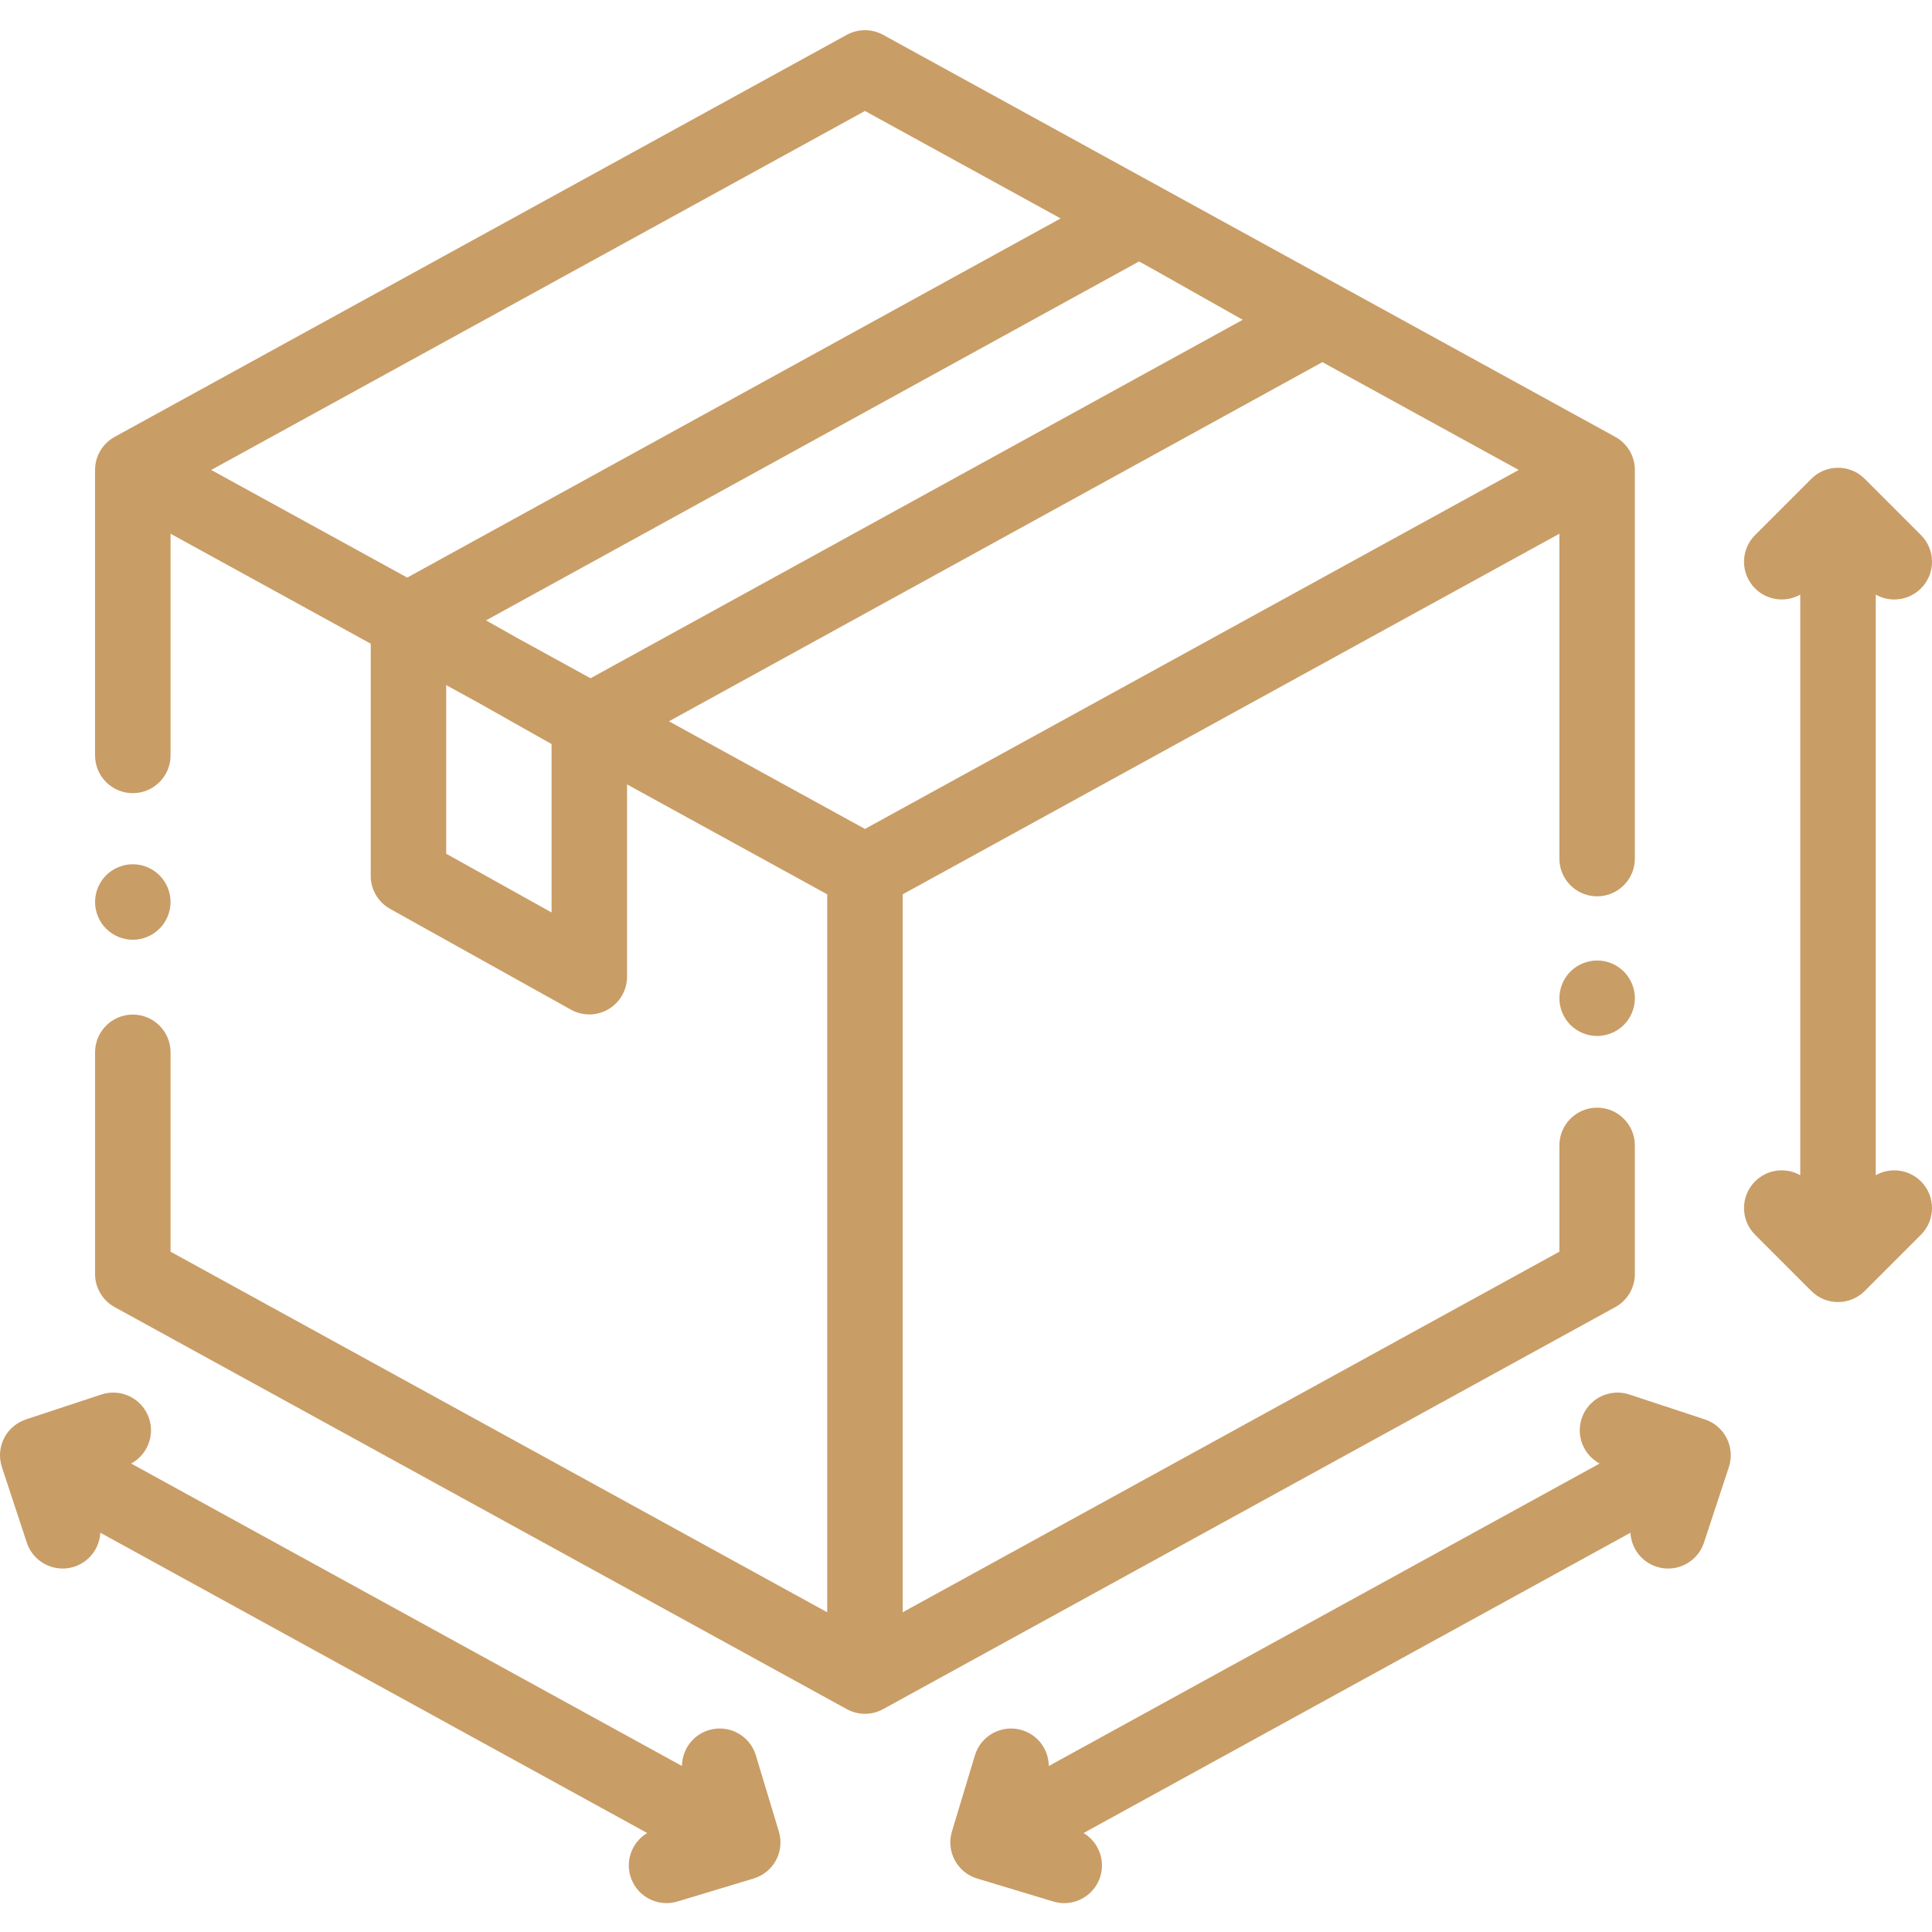
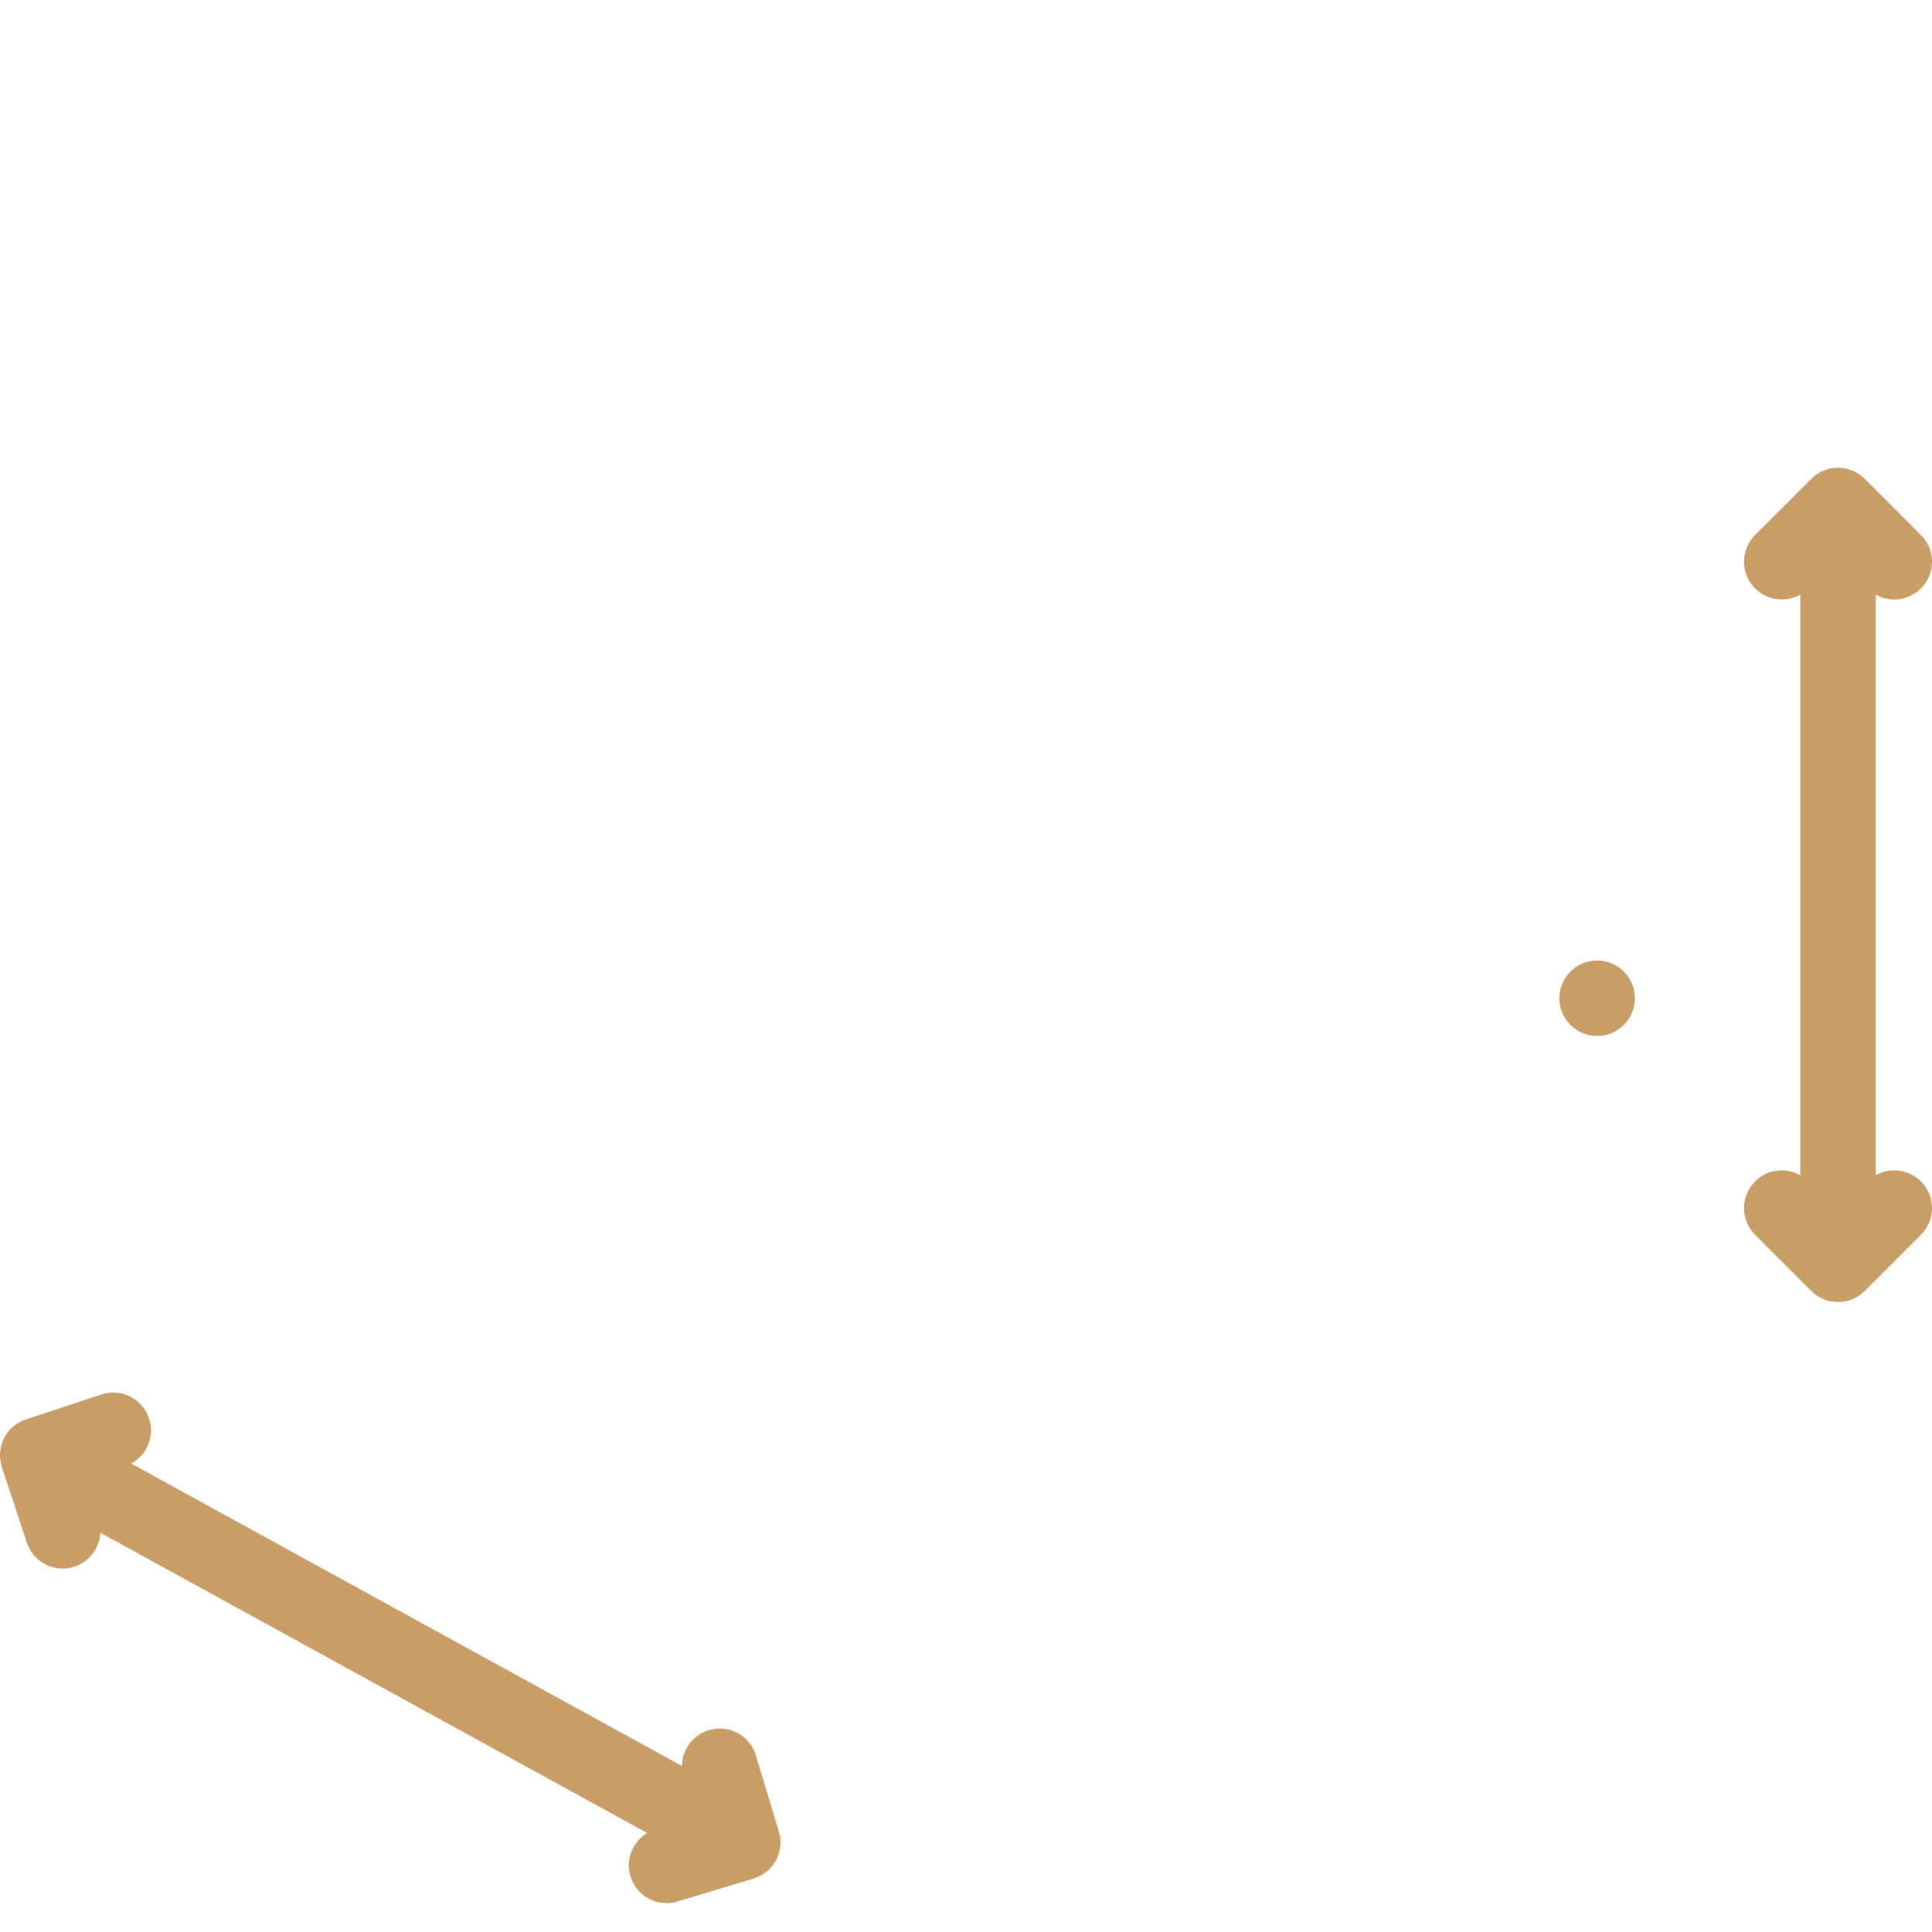
<svg xmlns="http://www.w3.org/2000/svg" height="512px" viewBox="0 -7 511.999 511" width="512px" class="">
  <g>
-     <path d="m433.254 330.129v-34.082c0-5.523-4.48-10-10-10-5.523 0-10.004 4.477-10.004 10v28.164l-174.027 95.559v-190.266l174.027-95.559v86.09c0 5.523 4.48 10 10.004 10 5.52 0 10-4.477 10-10v-102.992c0-3.648-1.988-7.008-5.188-8.766l-194.031-106.543c-2.996-1.645-6.629-1.645-9.629 0l-194.027 106.543c-3.199 1.758-5.188 5.117-5.188 8.766v75.652c0 5.523 4.477 10 10 10 5.523 0 10.004-4.477 10.004-10v-58.75l53.051 29.133v61.547c0 3.629 1.965 6.973 5.133 8.738l47.922 26.707c1.516.844 3.191 1.266 4.867 1.266 1.754 0 3.504-.461 5.066-1.379 3.059-1.797 4.938-5.078 4.938-8.621v-50.961l53.047 29.129v190.266l-174.023-95.559v-52.836c0-5.523-4.48-10-10.004-10-5.523 0-10 4.477-10 10v58.754c0 3.648 1.988 7.008 5.188 8.766l194.027 106.543c1.5.824 3.16 1.234 4.816 1.234s3.312-.41 4.812-1.234l194.031-106.543c3.199-1.758 5.188-5.117 5.188-8.766zm-128.066-266.504 24.148 13.625-172.836 94.996-19.559-10.742-8.141-4.594 173.059-95.117zm45.258 24.848 52.027 28.57-173.25 95.133-51.945-28.523zm-121.223-66.562 51.859 28.477-173.168 95.18-51.941-28.523zm-110.973 196.84v-44.691l8.957 4.922 18.961 10.699v44.629zm0 0" data-original="#000000" class="active-path" data-old_color="#000000" fill="#C99D66" />
    <path d="m423.258 247.043c-2.633 0-5.211 1.059-7.082 2.93-1.859 1.859-2.922 4.43-2.922 7.07 0 2.633 1.062 5.211 2.922 7.07 1.871 1.863 4.441 2.934 7.082 2.934 2.629 0 5.199-1.07 7.07-2.934 1.859-1.859 2.93-4.438 2.93-7.07 0-2.629-1.07-5.211-2.93-7.07-1.871-1.871-4.441-2.93-7.07-2.93zm0 0" data-original="#000000" class="active-path" data-old_color="#000000" fill="#C99D66" />
-     <path d="m42.27 238.609c1.859-1.859 2.93-4.438 2.93-7.07 0-2.629-1.07-5.211-2.93-7.07-1.871-1.859-4.441-2.93-7.07-2.93-2.641 0-5.211 1.07-7.082 2.93-1.859 1.859-2.922 4.441-2.922 7.07 0 2.633 1.062 5.211 2.922 7.07 1.871 1.863 4.441 2.934 7.082 2.934 2.629 0 5.199-1.07 7.07-2.934zm0 0" data-original="#000000" class="active-path" data-old_color="#000000" fill="#C99D66" />
    <path d="m497.094 303.945v-153.867c1.52.855 3.207 1.293 4.902 1.293 2.562 0 5.121-.977 7.074-2.93 3.906-3.906 3.906-10.238 0-14.145l-14.906-14.906c-3.906-3.902-10.238-3.902-14.145 0l-14.906 14.906c-3.906 3.906-3.906 10.238 0 14.145 3.246 3.246 8.164 3.785 11.977 1.637v153.867c-3.812-2.152-8.73-1.613-11.977 1.633-3.906 3.906-3.906 10.242 0 14.145l14.906 14.906c1.953 1.953 4.512 2.93 7.07 2.93 2.562 0 5.121-.977 7.074-2.93l14.906-14.906c3.902-3.902 3.902-10.238 0-14.145-3.246-3.242-8.164-3.781-11.977-1.633zm0 0" data-original="#000000" class="active-path" data-old_color="#000000" fill="#C99D66" />
-     <path d="m451.805 368.66-20.016-6.605c-5.246-1.734-10.902 1.117-12.633 6.363-1.547 4.68.562 9.68 4.762 11.934l-145.98 80.156c-.027-4.273-2.809-8.211-7.113-9.508-5.289-1.598-10.871 1.398-12.465 6.684l-6.09 20.184c-1.594 5.289 1.398 10.867 6.688 12.461l20.18 6.09c.965.293 1.938.43 2.895.43 4.297 0 8.266-2.789 9.57-7.113 1.352-4.484-.602-9.172-4.449-11.465l144.93-79.582c.207 4 2.812 7.652 6.848 8.984 1.039.344 2.098.508 3.137.508 4.199 0 8.109-2.664 9.496-6.871l6.605-20.016c.832-2.52.629-5.266-.562-7.633-1.195-2.371-3.281-4.168-5.801-5zm0 0" data-original="#000000" class="active-path" data-old_color="#000000" fill="#C99D66" />
    <path d="m200.309 457.684c-1.598-5.289-7.18-8.281-12.465-6.688-4.305 1.301-7.086 5.238-7.113 9.512l-145.977-80.156c4.195-2.254 6.305-7.254 4.758-11.934-1.73-5.246-7.391-8.094-12.629-6.363l-20.02 6.605c-.055.02-.09.043-.133.066-2.262.781-4.254 2.363-5.5 4.625-1.383 2.52-1.559 5.367-.738 7.898.004.016.004.027.008.043l6.605 20.016c1.391 4.207 5.297 6.871 9.496 6.871 1.039 0 2.098-.164 3.137-.508 4.035-1.332 6.641-4.984 6.848-8.984l144.93 79.582c-3.848 2.297-5.801 6.98-4.449 11.465 1.305 4.324 5.277 7.113 9.57 7.113.957 0 1.93-.137 2.895-.43l19.887-6c.012-.004.023-.008.035-.012l.258-.078c.023-.004.039-.02.059-.027 2.398-.738 4.523-2.359 5.828-4.73 1.359-2.473 1.555-5.27.781-7.77zm0 0" data-original="#000000" class="active-path" data-old_color="#000000" fill="#C99D66" />
  </g>
</svg>